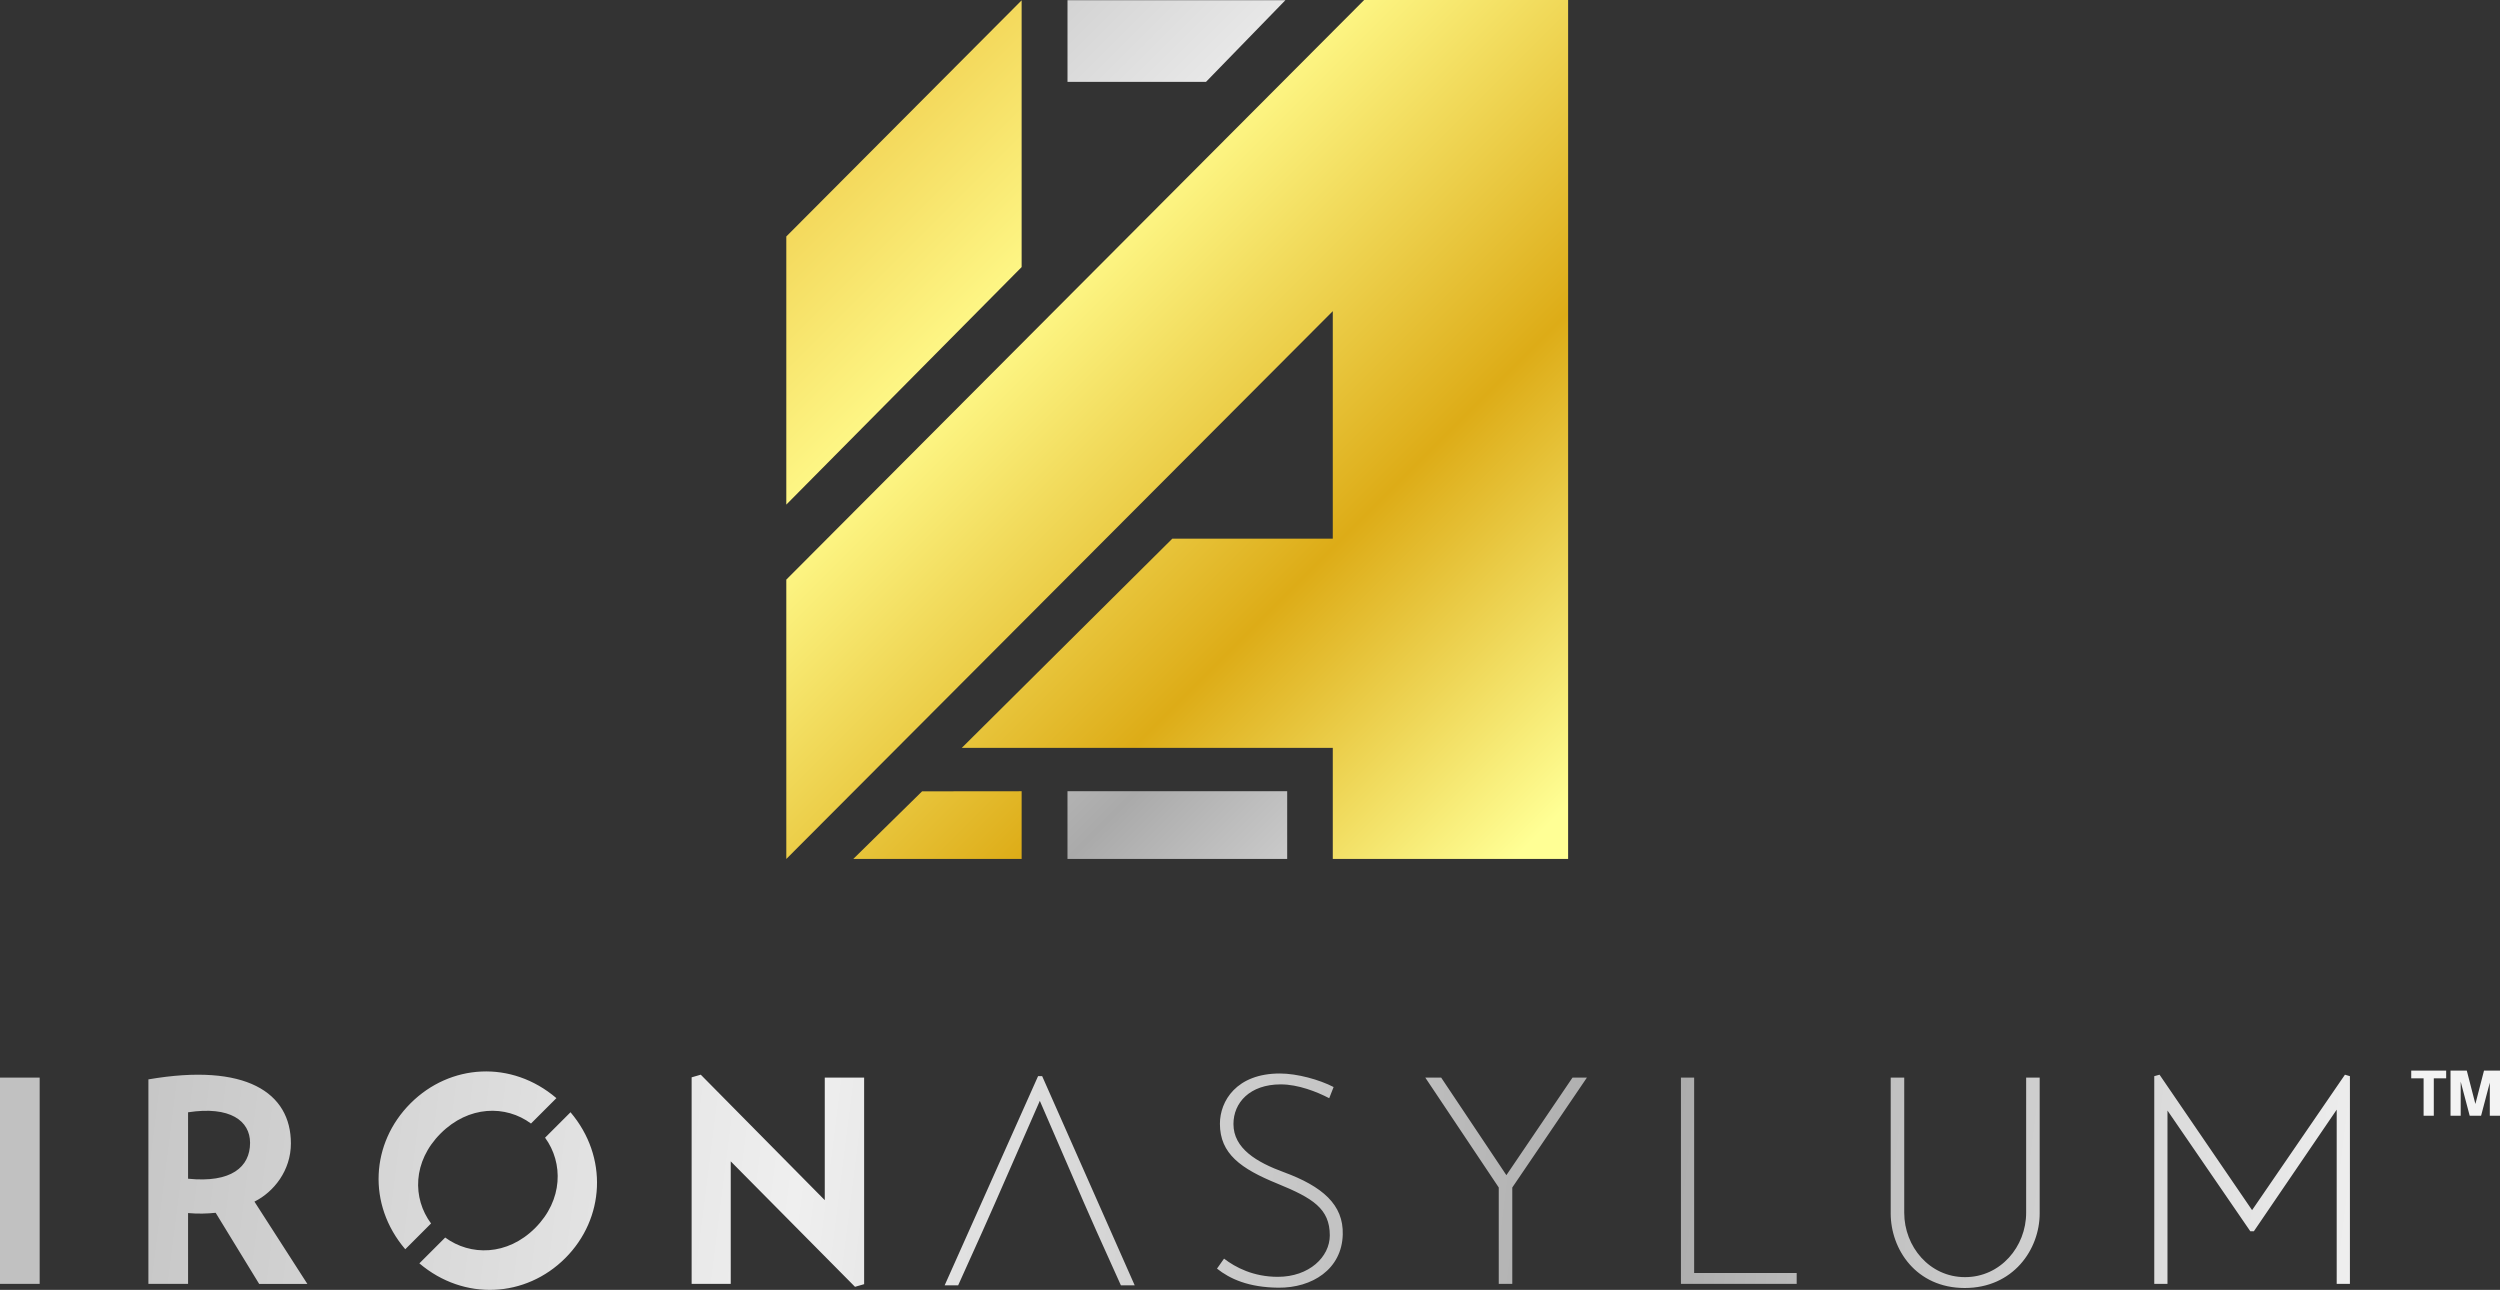
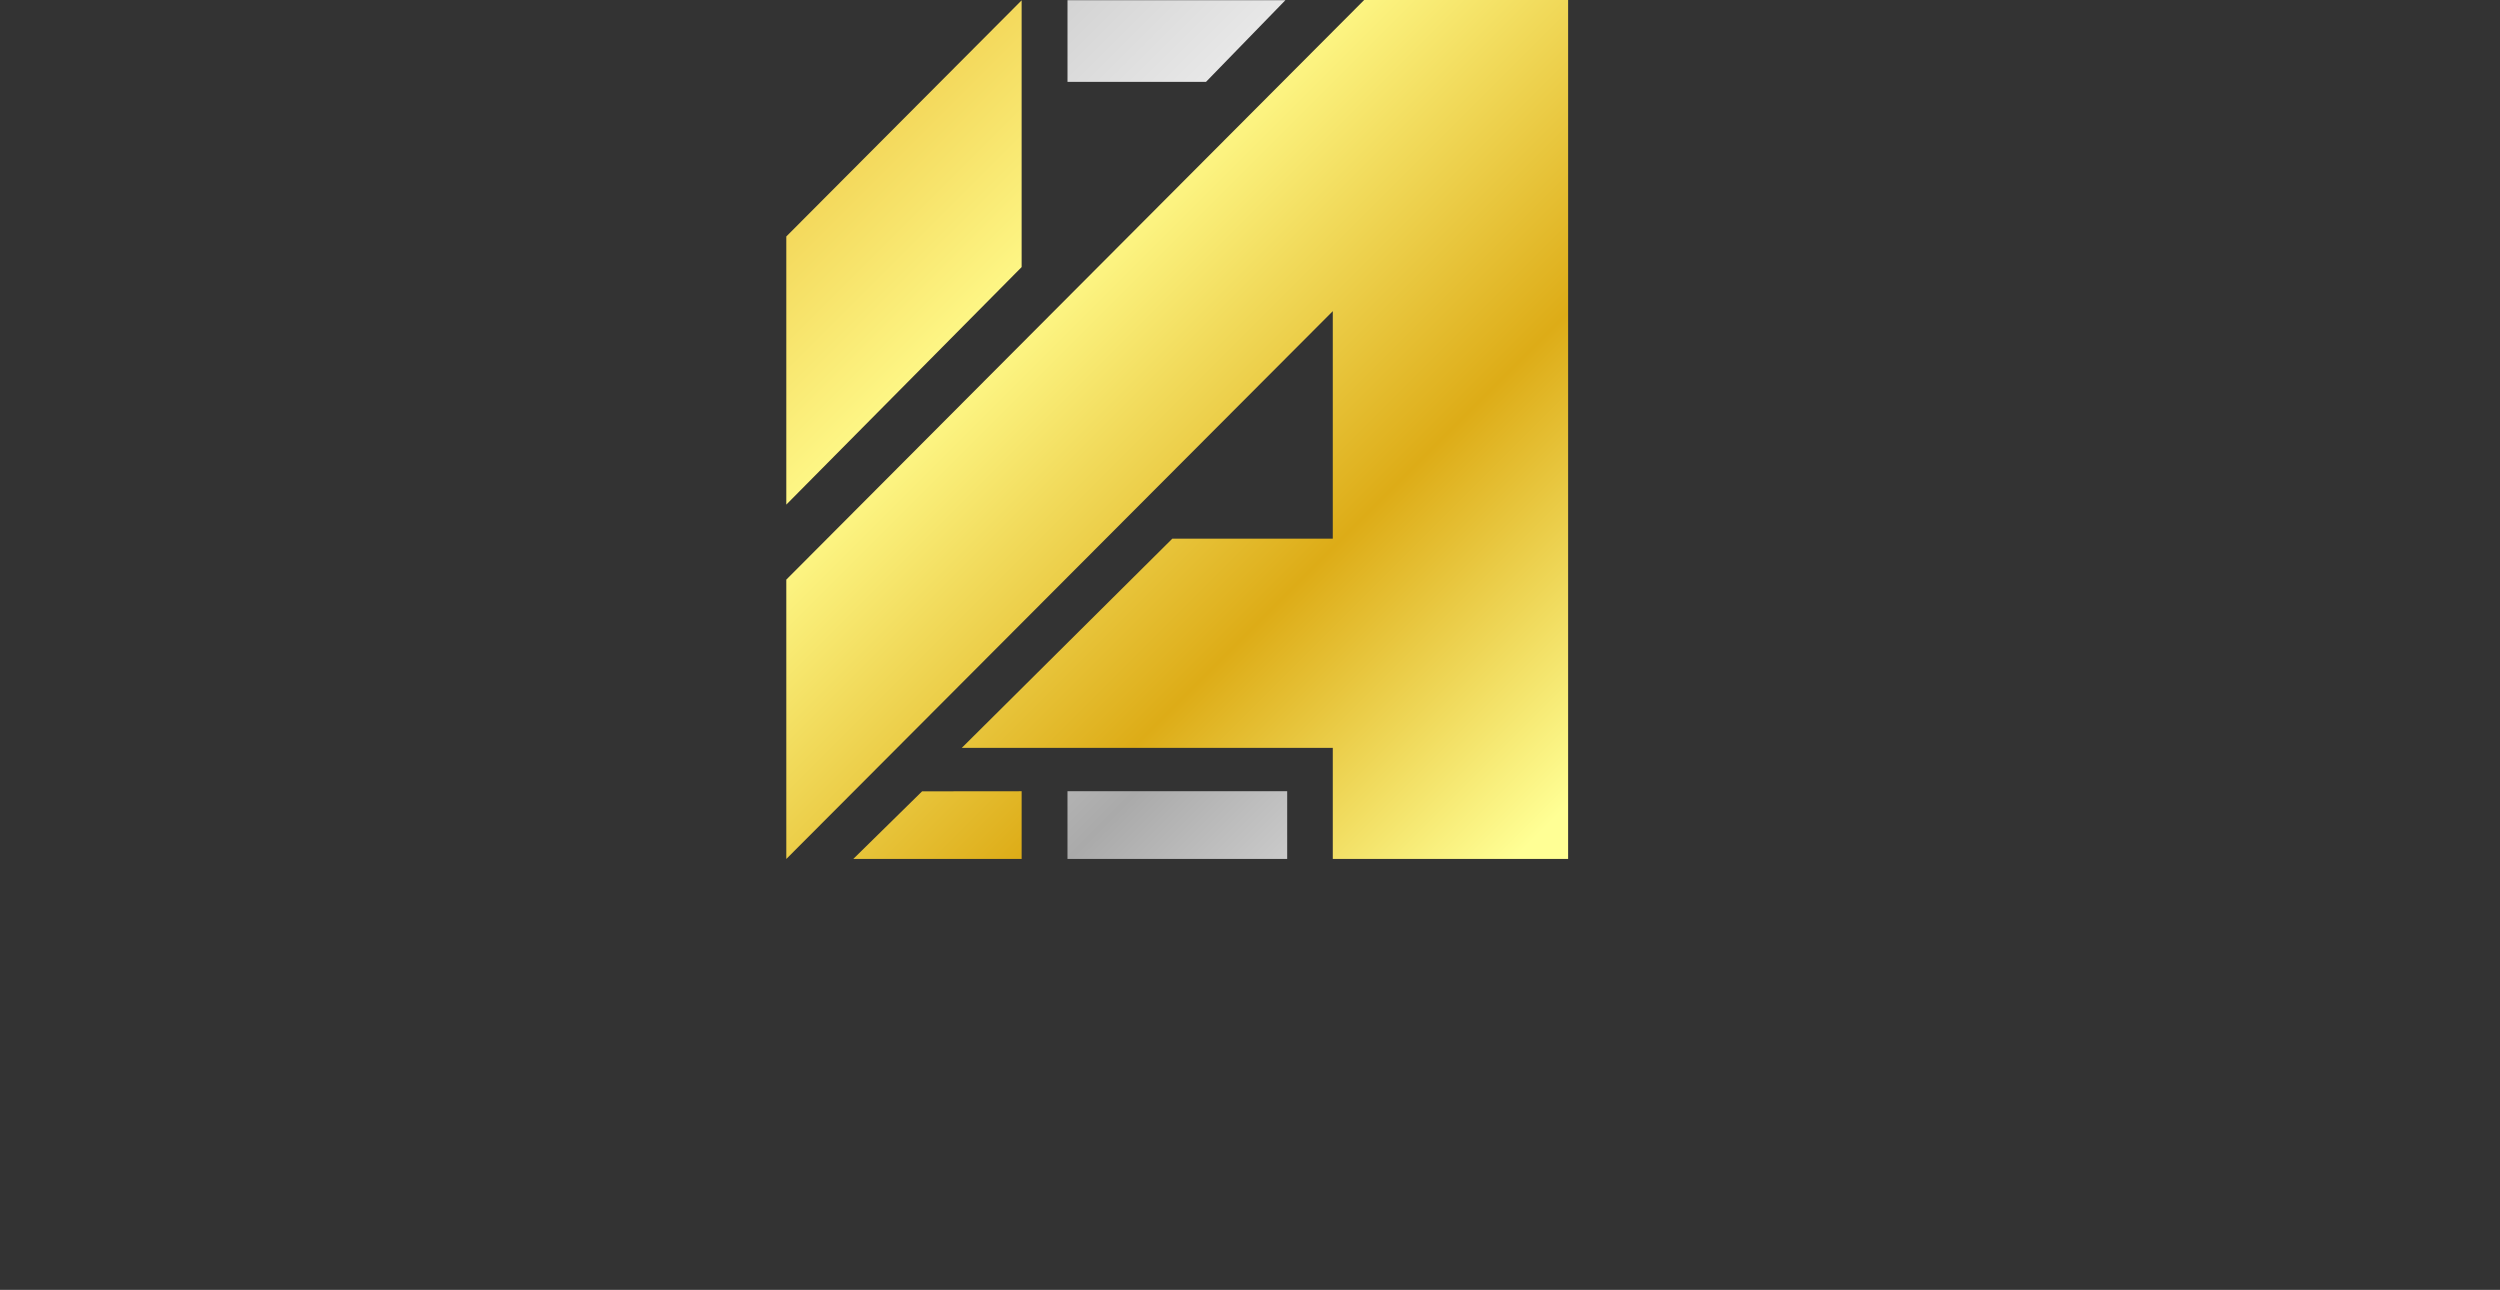
<svg xmlns="http://www.w3.org/2000/svg" xmlns:xlink="http://www.w3.org/1999/xlink" viewBox="250 613.03 1500 773.93" data-name="Layer 1" id="Layer_1">
  <rect x="250" y="613.03" width="1500" height="773.93" fill="#333333" stroke="none" />
  <defs>
    <style>
      .cls-1 {
        fill: url(#linear-gradient);
      }

      .cls-1, .cls-2, .cls-3 {
        stroke-width: 0px;
      }

      .cls-2 {
        fill: url(#linear-gradient-2);
      }

      .cls-3 {
        fill: url(#linear-gradient-3);
      }
    </style>
    <linearGradient gradientUnits="userSpaceOnUse" y2="1100.85" x2="1186.45" y1="638.47" x1="724.07" id="linear-gradient">
      <stop stop-color="#f5c230" offset="0" />
      <stop stop-color="#ecc440" offset="0" />
      <stop stop-color="#fffa8a" offset=".32" />
      <stop stop-color="#ddac17" offset=".68" />
      <stop stop-color="#ffff95" offset="1" />
    </linearGradient>
    <linearGradient gradientUnits="userSpaceOnUse" y2="1116.69" x2="1201.77" y1="649.87" x1="734.94" id="linear-gradient-2">
      <stop stop-color="#c1c1c1" offset="0" />
      <stop stop-color="#c1c1c1" offset="0" />
      <stop stop-color="#efefef" offset=".32" />
      <stop stop-color="#aaa" offset=".68" />
      <stop stop-color="#f3f3f3" offset="1" />
    </linearGradient>
    <linearGradient xlink:href="#linear-gradient-2" y2="1405.41" x2="1682.84" y1="1229.42" x1="286.07" id="linear-gradient-3" />
  </defs>
  <g>
-     <path d="M721.78,754.92l141.2-141.69v160.05l-141.2,142.51v-160.88ZM761.97,1128.41h101.01v-40.64l-59.72.06-41.3,40.58ZM721.78,1128.42l327.89-328.69v136.49h-96.28l-126.3,125.51h222.58v66.67h141.2v-515.37h-122.37l-346.72,347.78v167.6Z" class="cls-1" />
+     <path d="M721.78,754.92l141.2-141.69v160.05l-141.2,142.51v-160.88ZM761.97,1128.41h101.01v-40.64l-59.72.06-41.3,40.58ZM721.78,1128.42l327.89-328.69v136.49h-96.28l-126.3,125.51h222.58v66.67h141.2v-515.37h-122.37l-346.72,347.78Z" class="cls-1" />
    <path d="M1022.31,1128.41h-131.82v-40.64h131.82v40.64ZM1021.23,613.16h-130.73v48.98h83.11l47.62-48.98Z" class="cls-2" />
  </g>
-   <path d="M1020.38,1316.37c-16.38-5.99-30.31-14.27-30.31-28.91,0-12.86,9.86-23.8,28.38-23.8,10.39,0,21.68,4.42,29.08,8.3l2.64-6.71c-8.45-4.4-21.86-8.12-32.25-8.12-26.09,0-35.97,16.58-35.97,30.16,0,17.98,12.52,26.97,34.56,35.95,21.15,8.65,31.37,14.99,31.37,31.02,0,12.88-12.33,24.87-31.21,24.87-14.62,0-25.38-5.64-32.25-10.92l-4.23,5.99c7.75,6.16,18.86,11.27,36.85,11.45,20.27.18,38.08-11.1,38.61-31.9.53-17.99-12.35-28.91-35.27-37.38ZM1193.5,1259.6l-39.67,58.53-39.12-58.53h-9.53l44.07,65.93v57.83h8.12v-57.83l44.77-65.93h-8.63ZM1266.49,1376.84v-117.24h-7.93v123.76h69.45v-6.52h-61.51ZM1465.69,1259.6v81.1c0,20.27-15.34,38.61-36.67,38.61s-36.48-18.34-36.48-38.61v-81.1h-8.12v81.45c0,21.68,15.34,44.78,44.42,44.78s44.97-23.11,44.97-44.78v-81.45h-8.12ZM1656.97,1257.85l-55.72,81.27-55.52-81.27-3.17.88v124.64h7.93v-104.01l49.71,72.45h2.11l49.71-72.98v104.54h7.93v-124.64l-2.99-.88ZM875.31,1258.72h-2.47l-56.05,125.52h8.1l14.79-32.82,7.4-16.67.18-.42,26.64-60.8,26.33,60.8,7.16,16.24.37.84,14.79,32.84h8.28l-55.52-125.52ZM250,1259.6v123.76h23.8v-123.76h-23.8ZM402.68,1334c11.64-5.81,21.86-18.69,21.86-34.91,0-30.49-26.97-48.49-85.5-38.43v122.7h23.8v-42.49c5.99.53,11.27.37,16.56-.16l26.09,42.66h28.92l-31.74-49.36ZM362.84,1320.26v-39.85c25.2-3.87,37.2,5.11,37.2,18.34,0,14.46-11.29,24.15-37.2,21.51ZM592.3,1280.38l-15.26,15.26c11.03,15.1,10.81,37.45-5.95,54.2-16.75,16.75-38.91,16.78-53.97,5.71l-15.5,15.5c26.82,22.75,63.83,20.58,87.54-3.14,23.71-23.71,25.89-60.72,3.14-87.54ZM568.6,1287.15l15.24-15.24c-26.93-22.99-63.79-20.62-87.54,3.13-23.75,23.75-26.12,60.61-3.14,87.54l15.47-15.47c-11.23-15.12-11.08-37.17,5.74-53.99,16.82-16.82,39.06-17.17,54.23-5.97ZM744.86,1259.6v73.52l-74.4-75.28-5.48,1.59v123.93h23.46v-73.52l74.56,75.28,5.48-1.59v-123.93h-23.62ZM1717.7,1255.39v4.62h-7.42v22.46h-6.12v-22.46h-7.42v-4.62h20.96ZM1730.07,1255.39l5.16,20.03,5.17-20.03h9.6v27.07h-6.12v-19.86l-5.23,19.86h-6.84l-5.4-20.44v20.44h-6.1v-27.07h9.75Z" class="cls-3" />
</svg>